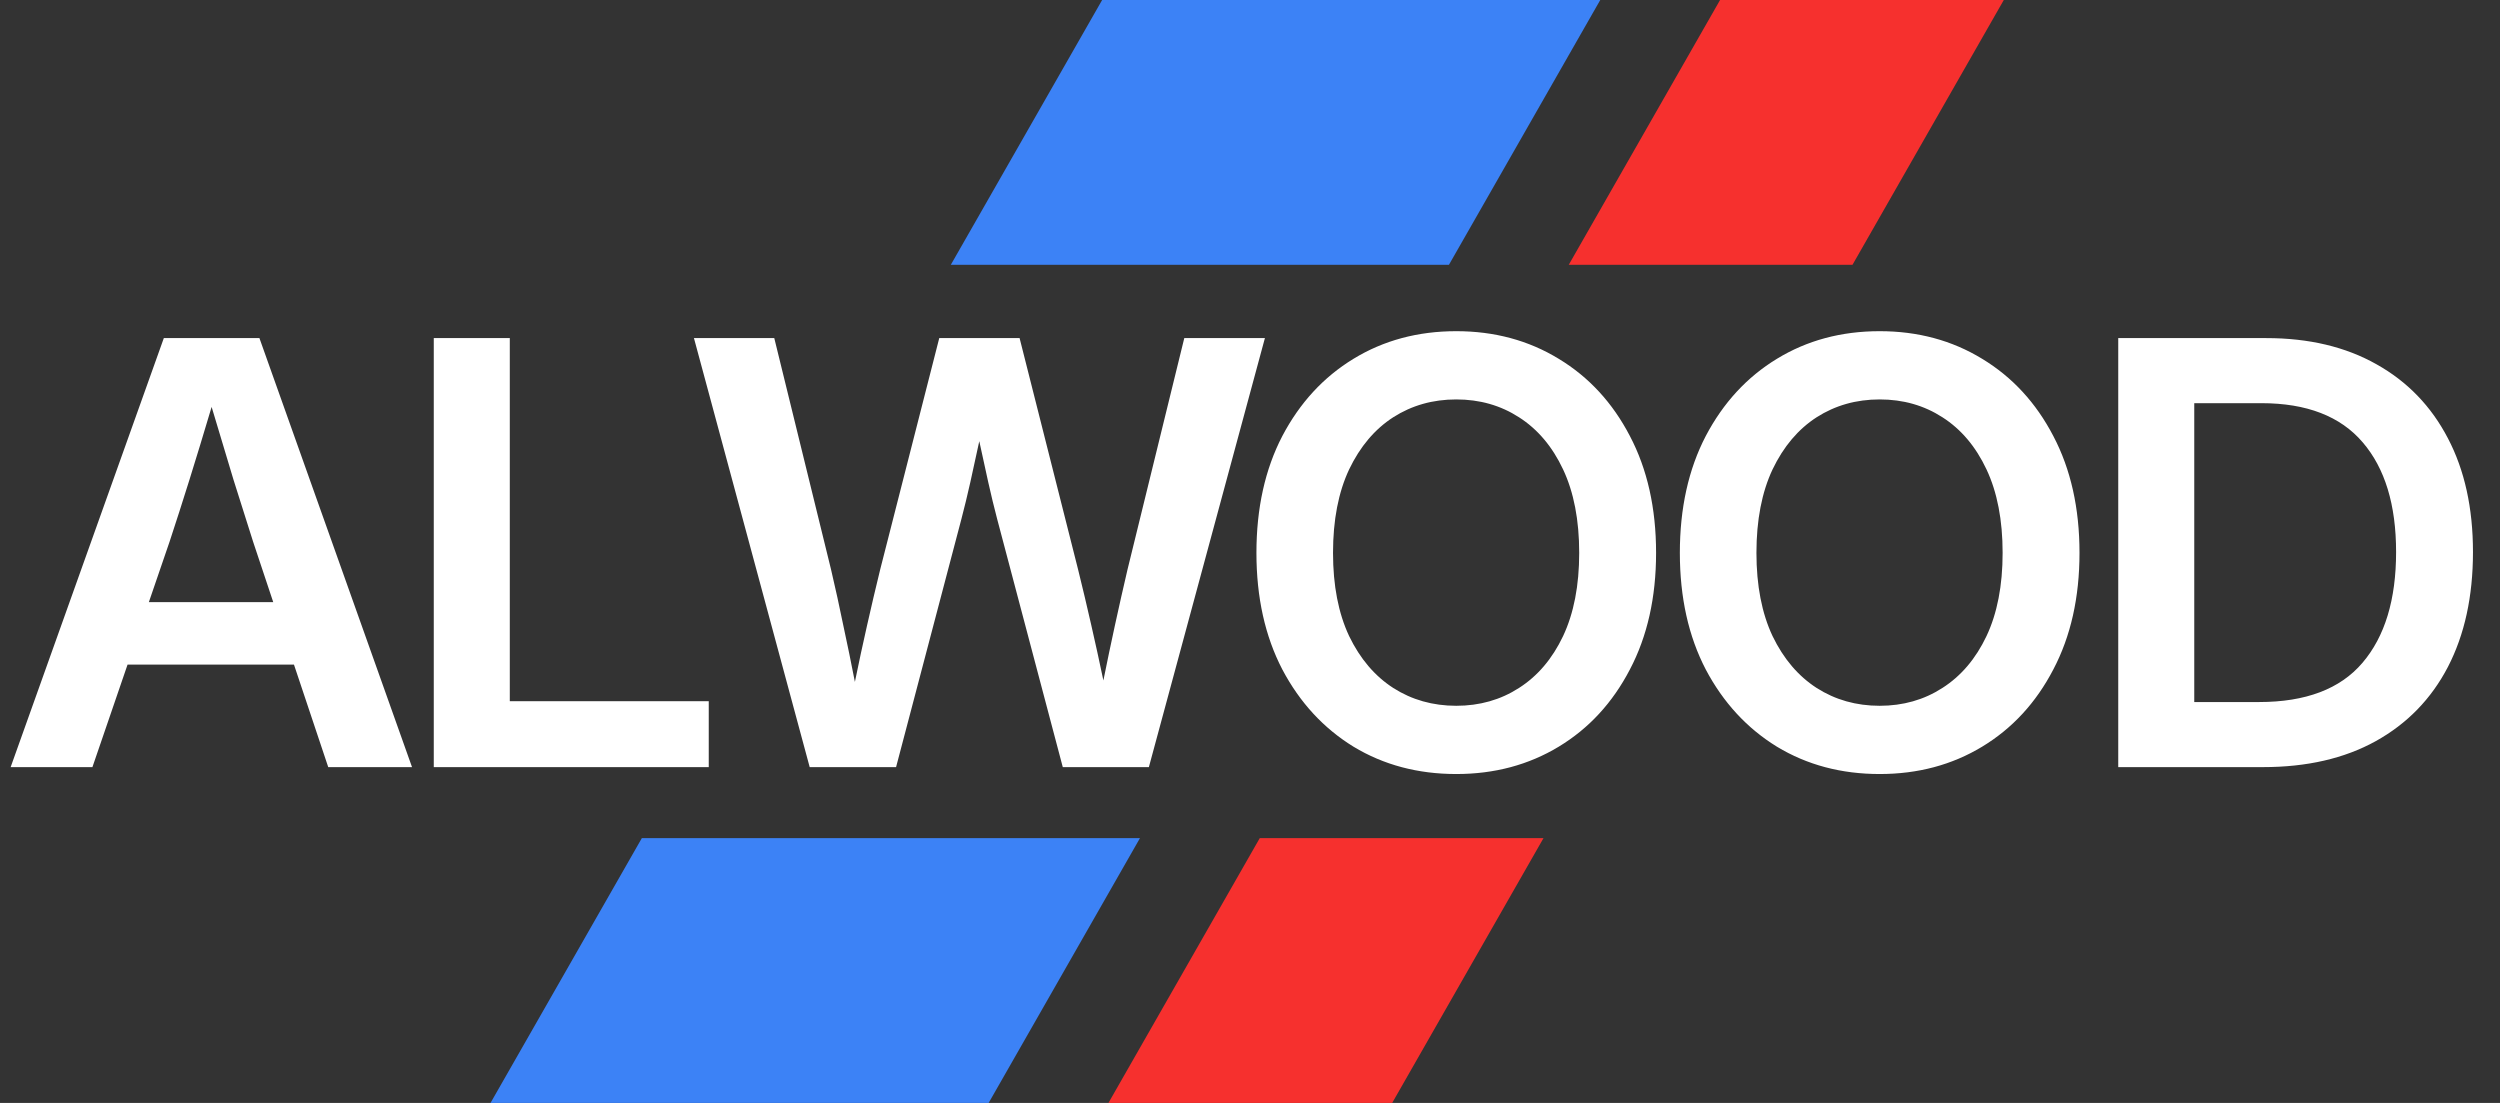
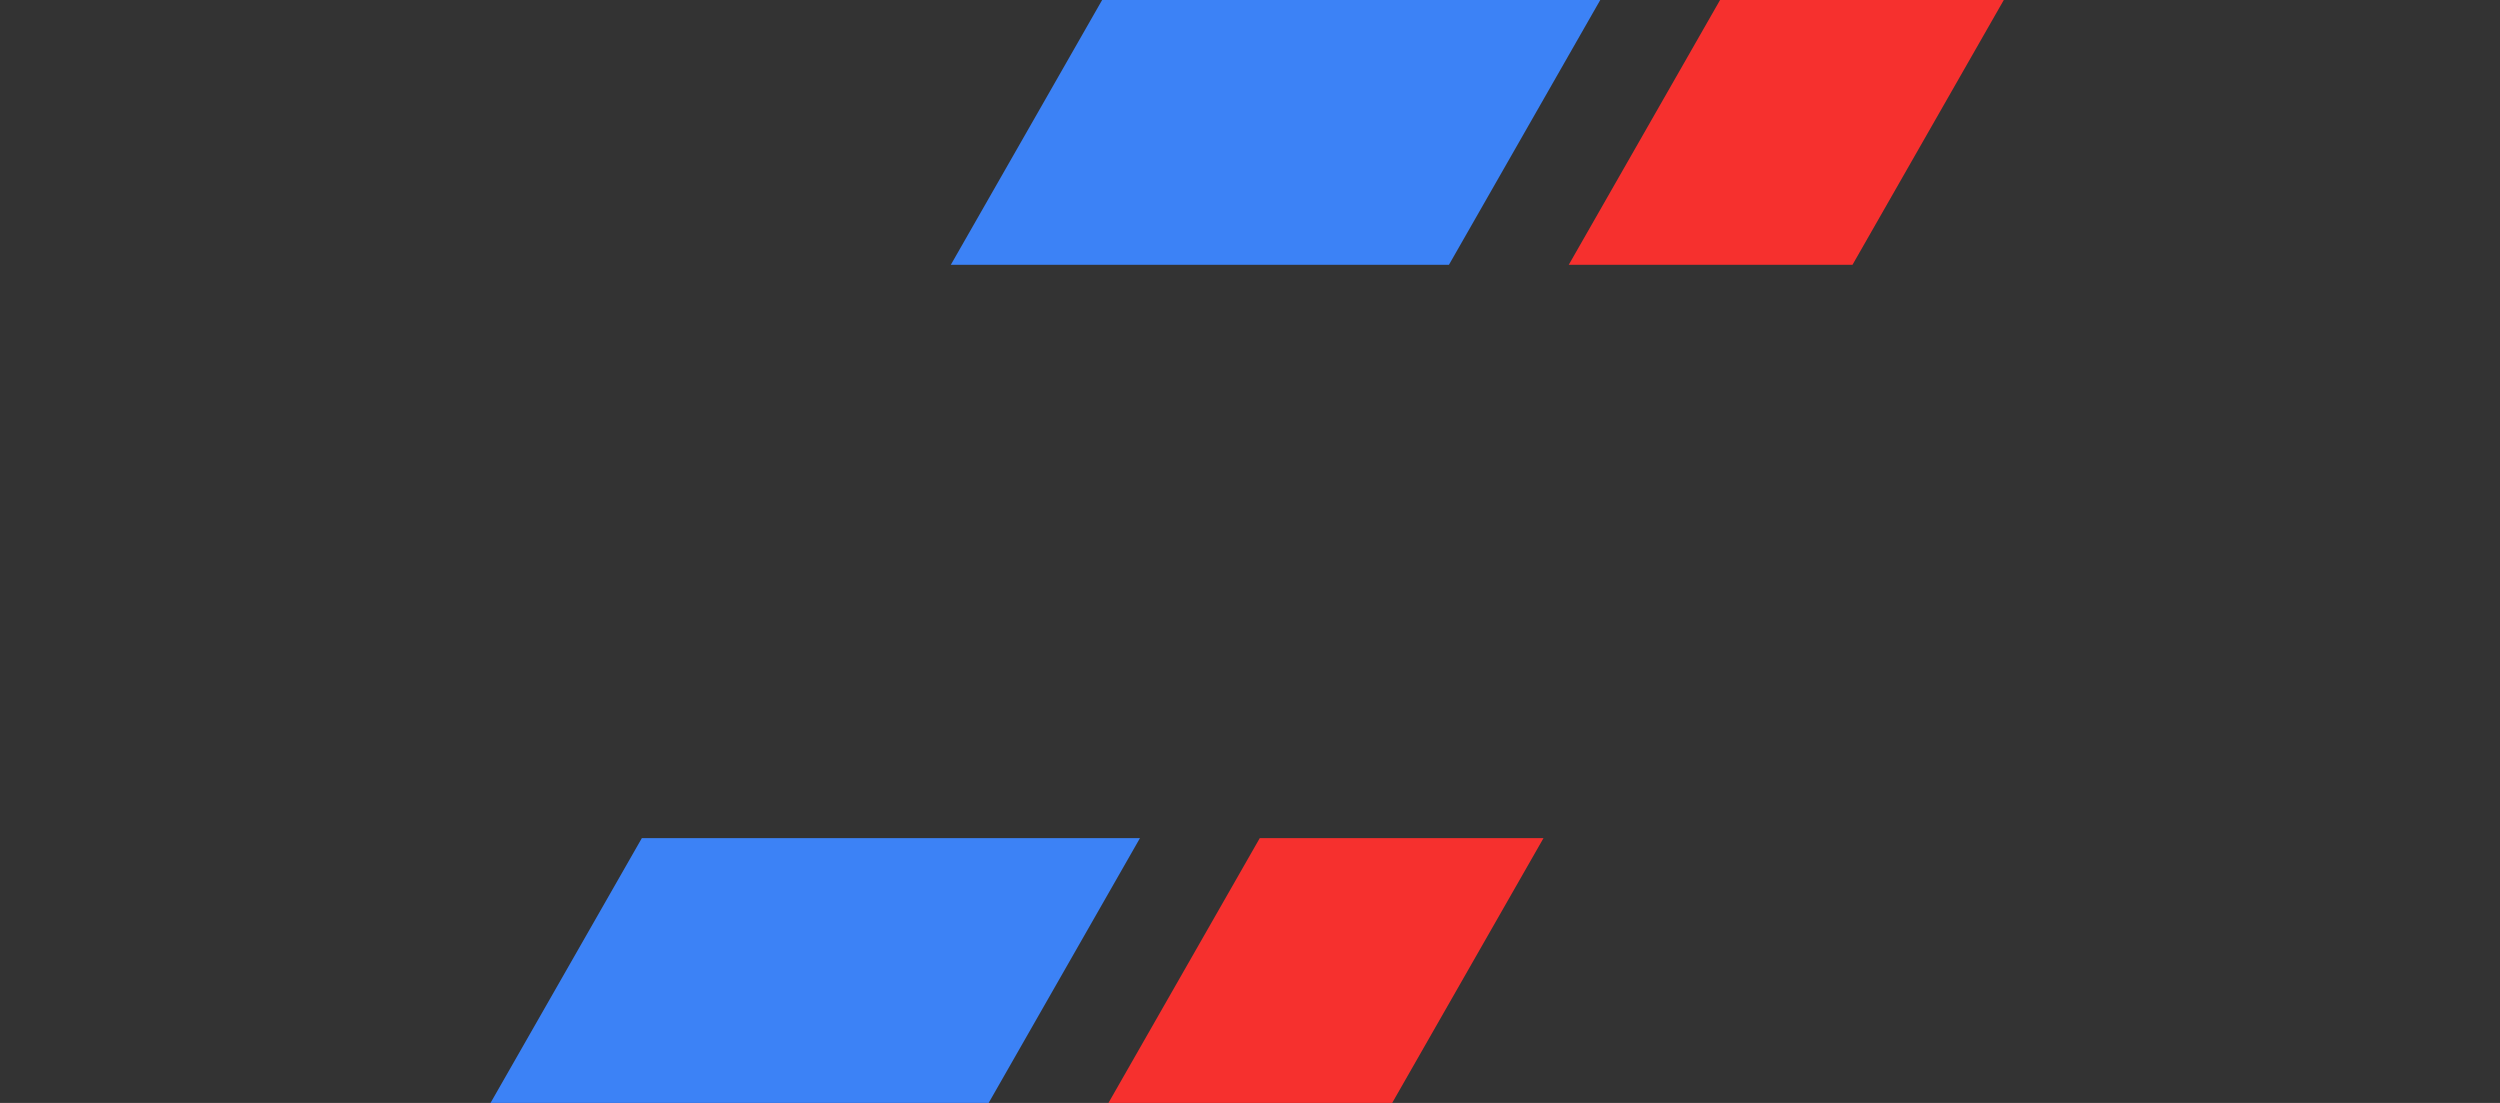
<svg xmlns="http://www.w3.org/2000/svg" width="306" height="135" viewBox="0 0 306 135" fill="none">
  <rect x="0" y="0" width="306" height="135" fill="#333333" stroke="none" />
-   <path d="M1.303 93.895L20.052 41.383H31.753L50.432 93.895H40.176L35.982 81.348H15.612L11.312 93.895H1.303ZM18.22 73.701H33.444L30.978 66.3C30.202 63.88 29.403 61.354 28.581 58.722C27.782 56.091 26.889 53.119 25.903 49.806C24.916 53.119 24.011 56.091 23.189 58.722C22.367 61.354 21.556 63.88 20.757 66.3L18.22 73.701ZM53.094 93.895V41.383H62.399V85.824H86.751V93.895H53.094ZM99.106 93.895L84.939 41.383H94.771L101.714 69.683C102.254 71.986 102.76 74.288 103.229 76.591C103.723 78.87 104.193 81.16 104.639 83.463C105.109 81.16 105.602 78.87 106.119 76.591C106.636 74.288 107.177 71.986 107.741 69.683L114.965 41.383H124.798L131.952 69.683C132.516 71.962 133.057 74.241 133.573 76.52C134.09 78.776 134.584 81.031 135.054 83.287C135.946 78.846 136.933 74.311 138.014 69.683L144.957 41.383H154.825L140.622 93.895H130.084L122.049 63.516C121.673 62.082 121.309 60.579 120.957 59.004C120.604 57.407 120.24 55.739 119.864 54C119.488 55.739 119.124 57.407 118.772 59.004C118.419 60.579 118.055 62.082 117.679 63.516L109.679 93.895H99.106ZM178.246 94.741C173.547 94.741 169.353 93.625 165.664 91.392C161.999 89.137 159.097 85.989 156.959 81.948C154.845 77.883 153.787 73.125 153.787 67.674C153.787 62.2 154.845 57.43 156.959 53.366C159.097 49.301 161.999 46.153 165.664 43.92C169.353 41.665 173.547 40.537 178.246 40.537C182.921 40.537 187.103 41.665 190.792 43.92C194.481 46.153 197.383 49.301 199.497 53.366C201.635 57.43 202.704 62.2 202.704 67.674C202.704 73.125 201.635 77.883 199.497 81.948C197.383 86.012 194.481 89.16 190.792 91.392C187.103 93.625 182.921 94.741 178.246 94.741ZM178.246 86.388C181.112 86.388 183.673 85.66 185.929 84.203C188.208 82.746 190.005 80.632 191.321 77.859C192.637 75.063 193.294 71.668 193.294 67.674C193.294 63.657 192.637 60.25 191.321 57.454C190.005 54.658 188.208 52.532 185.929 51.075C183.673 49.618 181.112 48.89 178.246 48.89C175.379 48.89 172.807 49.618 170.528 51.075C168.272 52.532 166.475 54.658 165.135 57.454C163.82 60.25 163.162 63.657 163.162 67.674C163.162 71.668 163.82 75.063 165.135 77.859C166.475 80.632 168.272 82.746 170.528 84.203C172.807 85.66 175.379 86.388 178.246 86.388ZM230.072 94.741C225.373 94.741 221.179 93.625 217.491 91.392C213.825 89.137 210.924 85.989 208.786 81.948C206.671 77.883 205.614 73.125 205.614 67.674C205.614 62.2 206.671 57.43 208.786 53.366C210.924 49.301 213.825 46.153 217.491 43.92C221.179 41.665 225.373 40.537 230.072 40.537C234.748 40.537 238.93 41.665 242.619 43.92C246.308 46.153 249.209 49.301 251.324 53.366C253.462 57.43 254.531 62.2 254.531 67.674C254.531 73.125 253.462 77.883 251.324 81.948C249.209 86.012 246.308 89.16 242.619 91.392C238.93 93.625 234.748 94.741 230.072 94.741ZM230.072 86.388C232.939 86.388 235.5 85.66 237.755 84.203C240.034 82.746 241.832 80.632 243.147 77.859C244.463 75.063 245.121 71.668 245.121 67.674C245.121 63.657 244.463 60.25 243.147 57.454C241.832 54.658 240.034 52.532 237.755 51.075C235.5 49.618 232.939 48.89 230.072 48.89C227.206 48.89 224.633 49.618 222.354 51.075C220.099 52.532 218.301 54.658 216.962 57.454C215.646 60.25 214.988 63.657 214.988 67.674C214.988 71.668 215.646 75.063 216.962 77.859C218.301 80.632 220.099 82.746 222.354 84.203C224.633 85.66 227.206 86.388 230.072 86.388ZM277 93.895H259.273V41.383H277.388C282.604 41.383 287.103 42.452 290.886 44.59C294.669 46.705 297.582 49.724 299.626 53.648C301.67 57.548 302.692 62.188 302.692 67.568C302.692 72.996 301.67 77.683 299.626 81.63C297.582 85.554 294.633 88.585 290.78 90.723C286.95 92.838 282.357 93.895 277 93.895ZM268.577 85.93H276.507C282.216 85.93 286.434 84.332 289.159 81.137C291.908 77.918 293.282 73.395 293.282 67.568C293.282 61.789 291.92 57.313 289.194 54.141C286.469 50.946 282.334 49.348 276.789 49.348H268.577V85.93Z" fill="white" />
  <path d="M78.562 102.586H139.532L121.01 135H60.04L78.562 102.586Z" fill="#3C82F6" />
  <path d="M134.902 0H195.872L177.349 32.414H116.379L134.902 0Z" fill="#3C82F6" />
  <path d="M210.536 0L245.265 0L226.743 32.414H192.013L210.536 0Z" fill="#F6302E" />
  <path d="M154.196 102.586L188.926 102.586L170.403 135H135.673L154.196 102.586Z" fill="#F6302E" />
</svg>